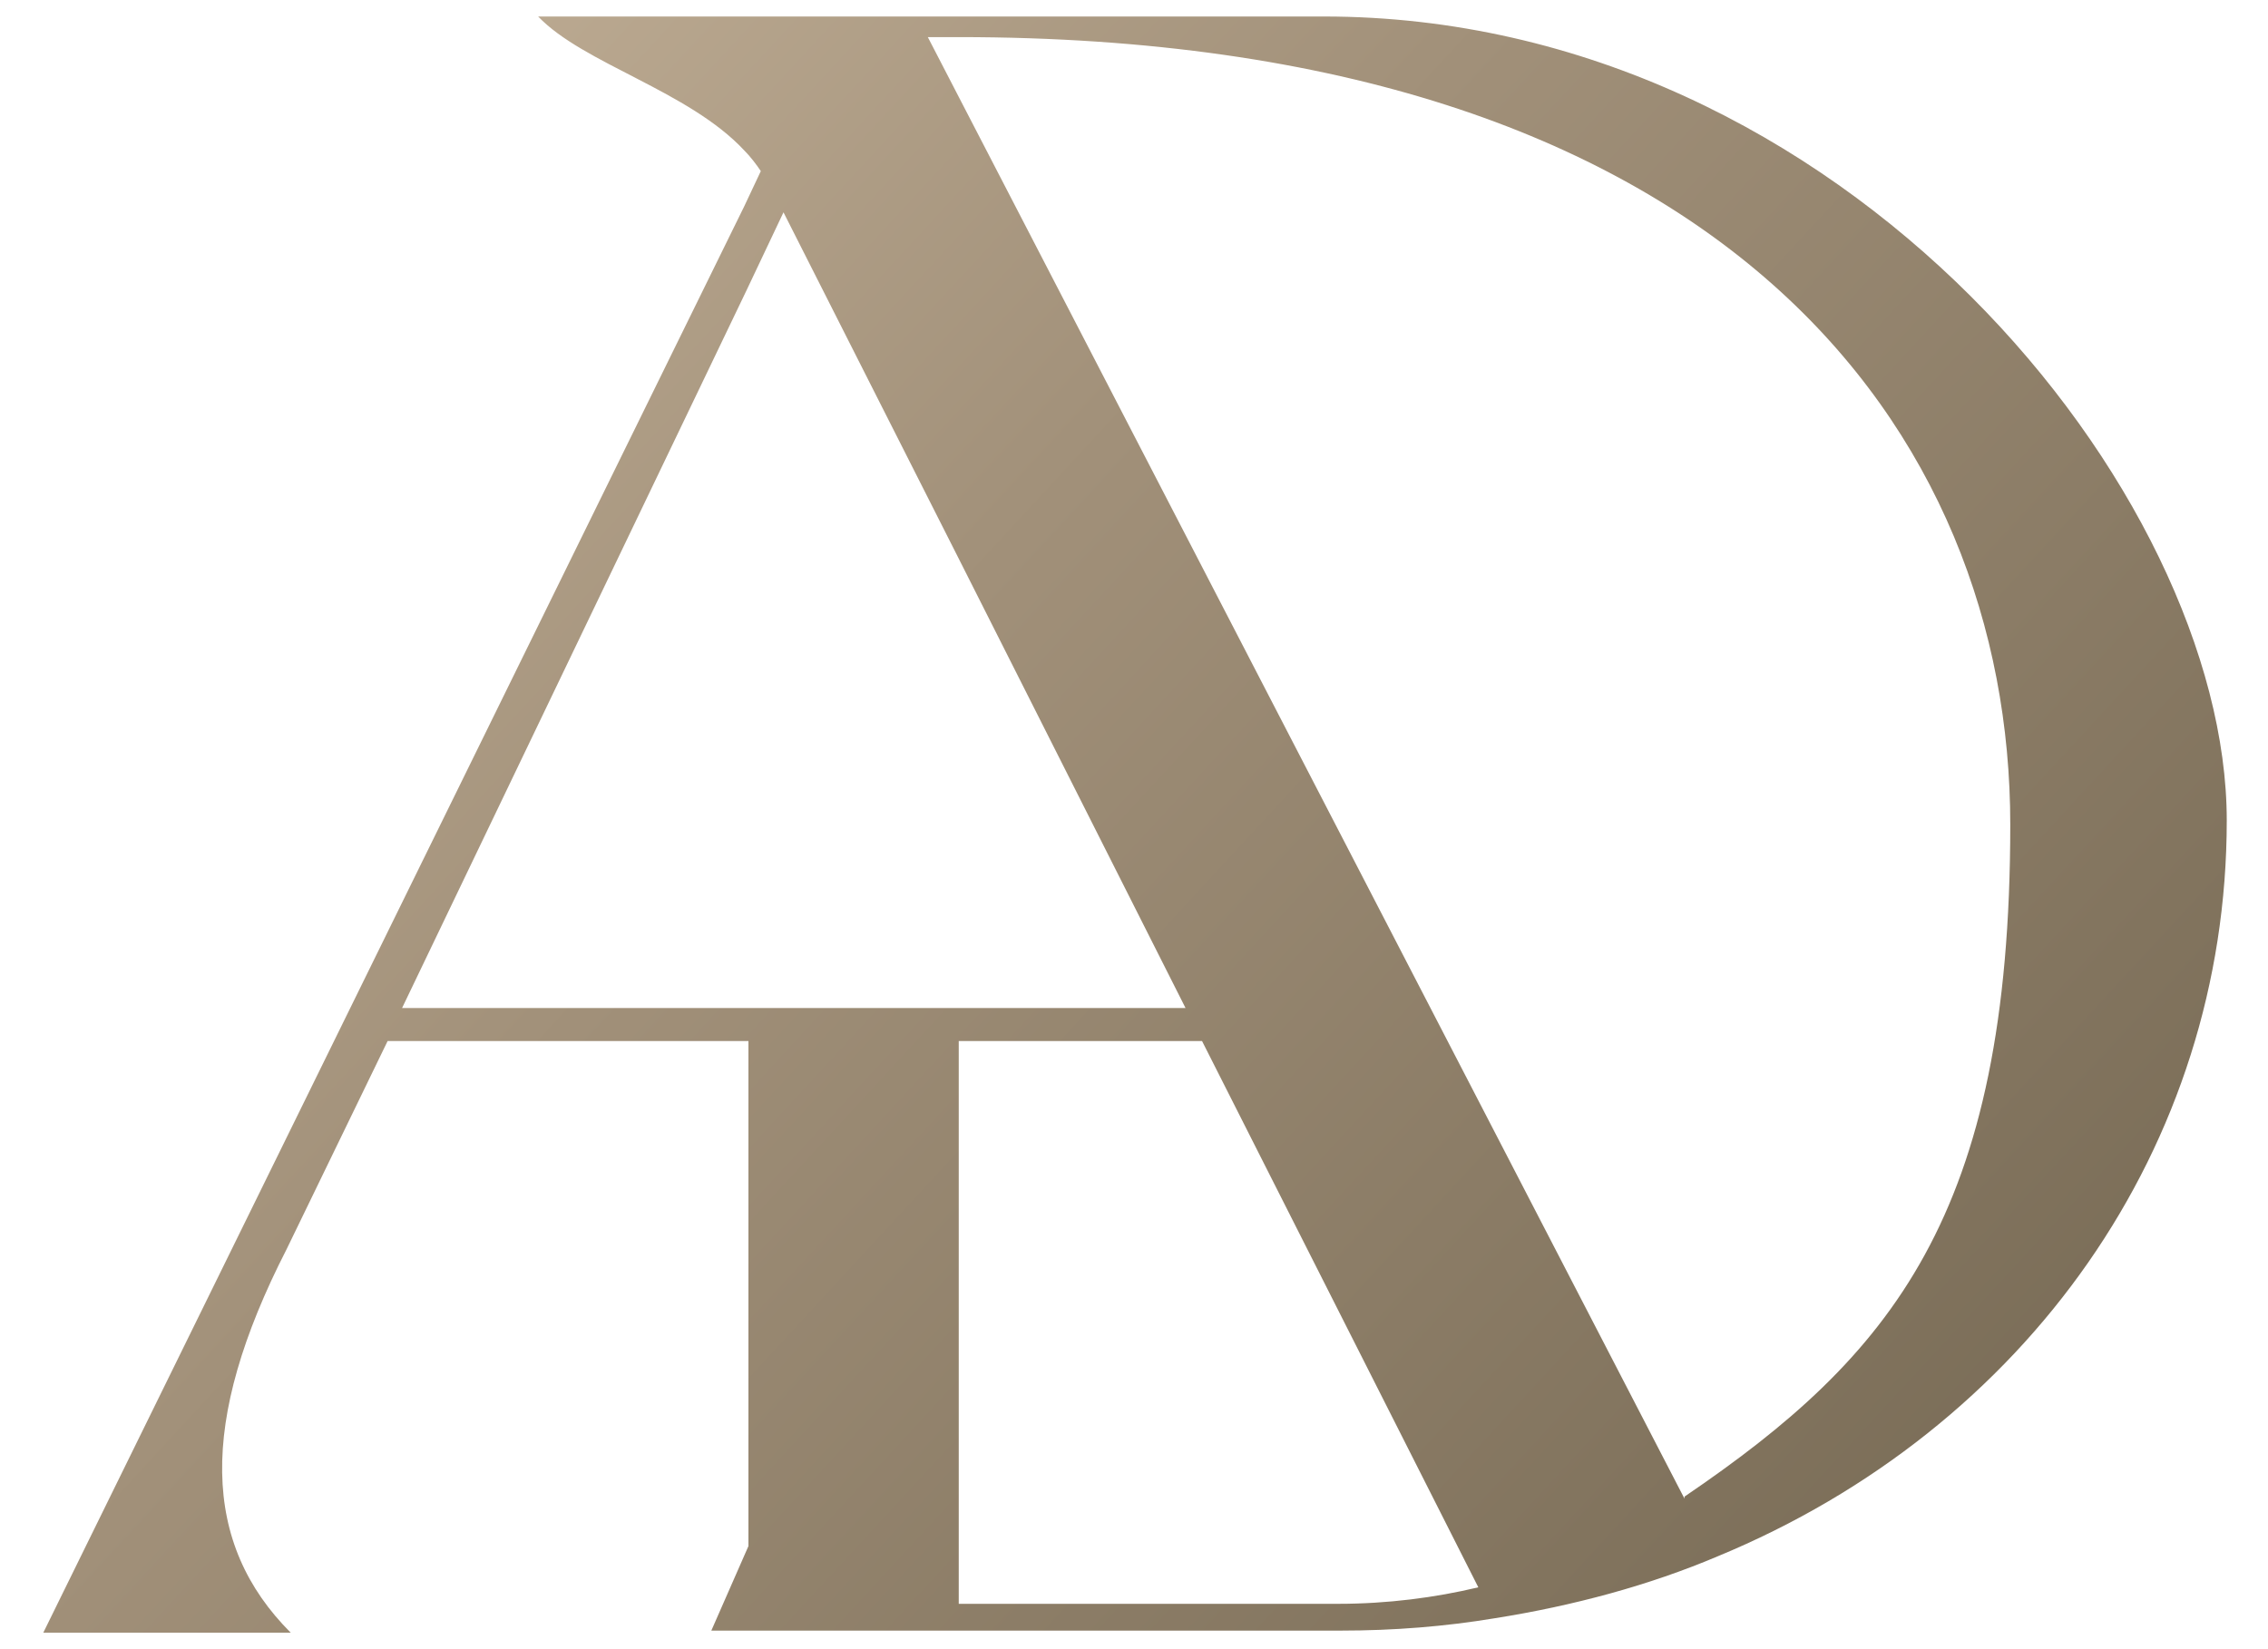
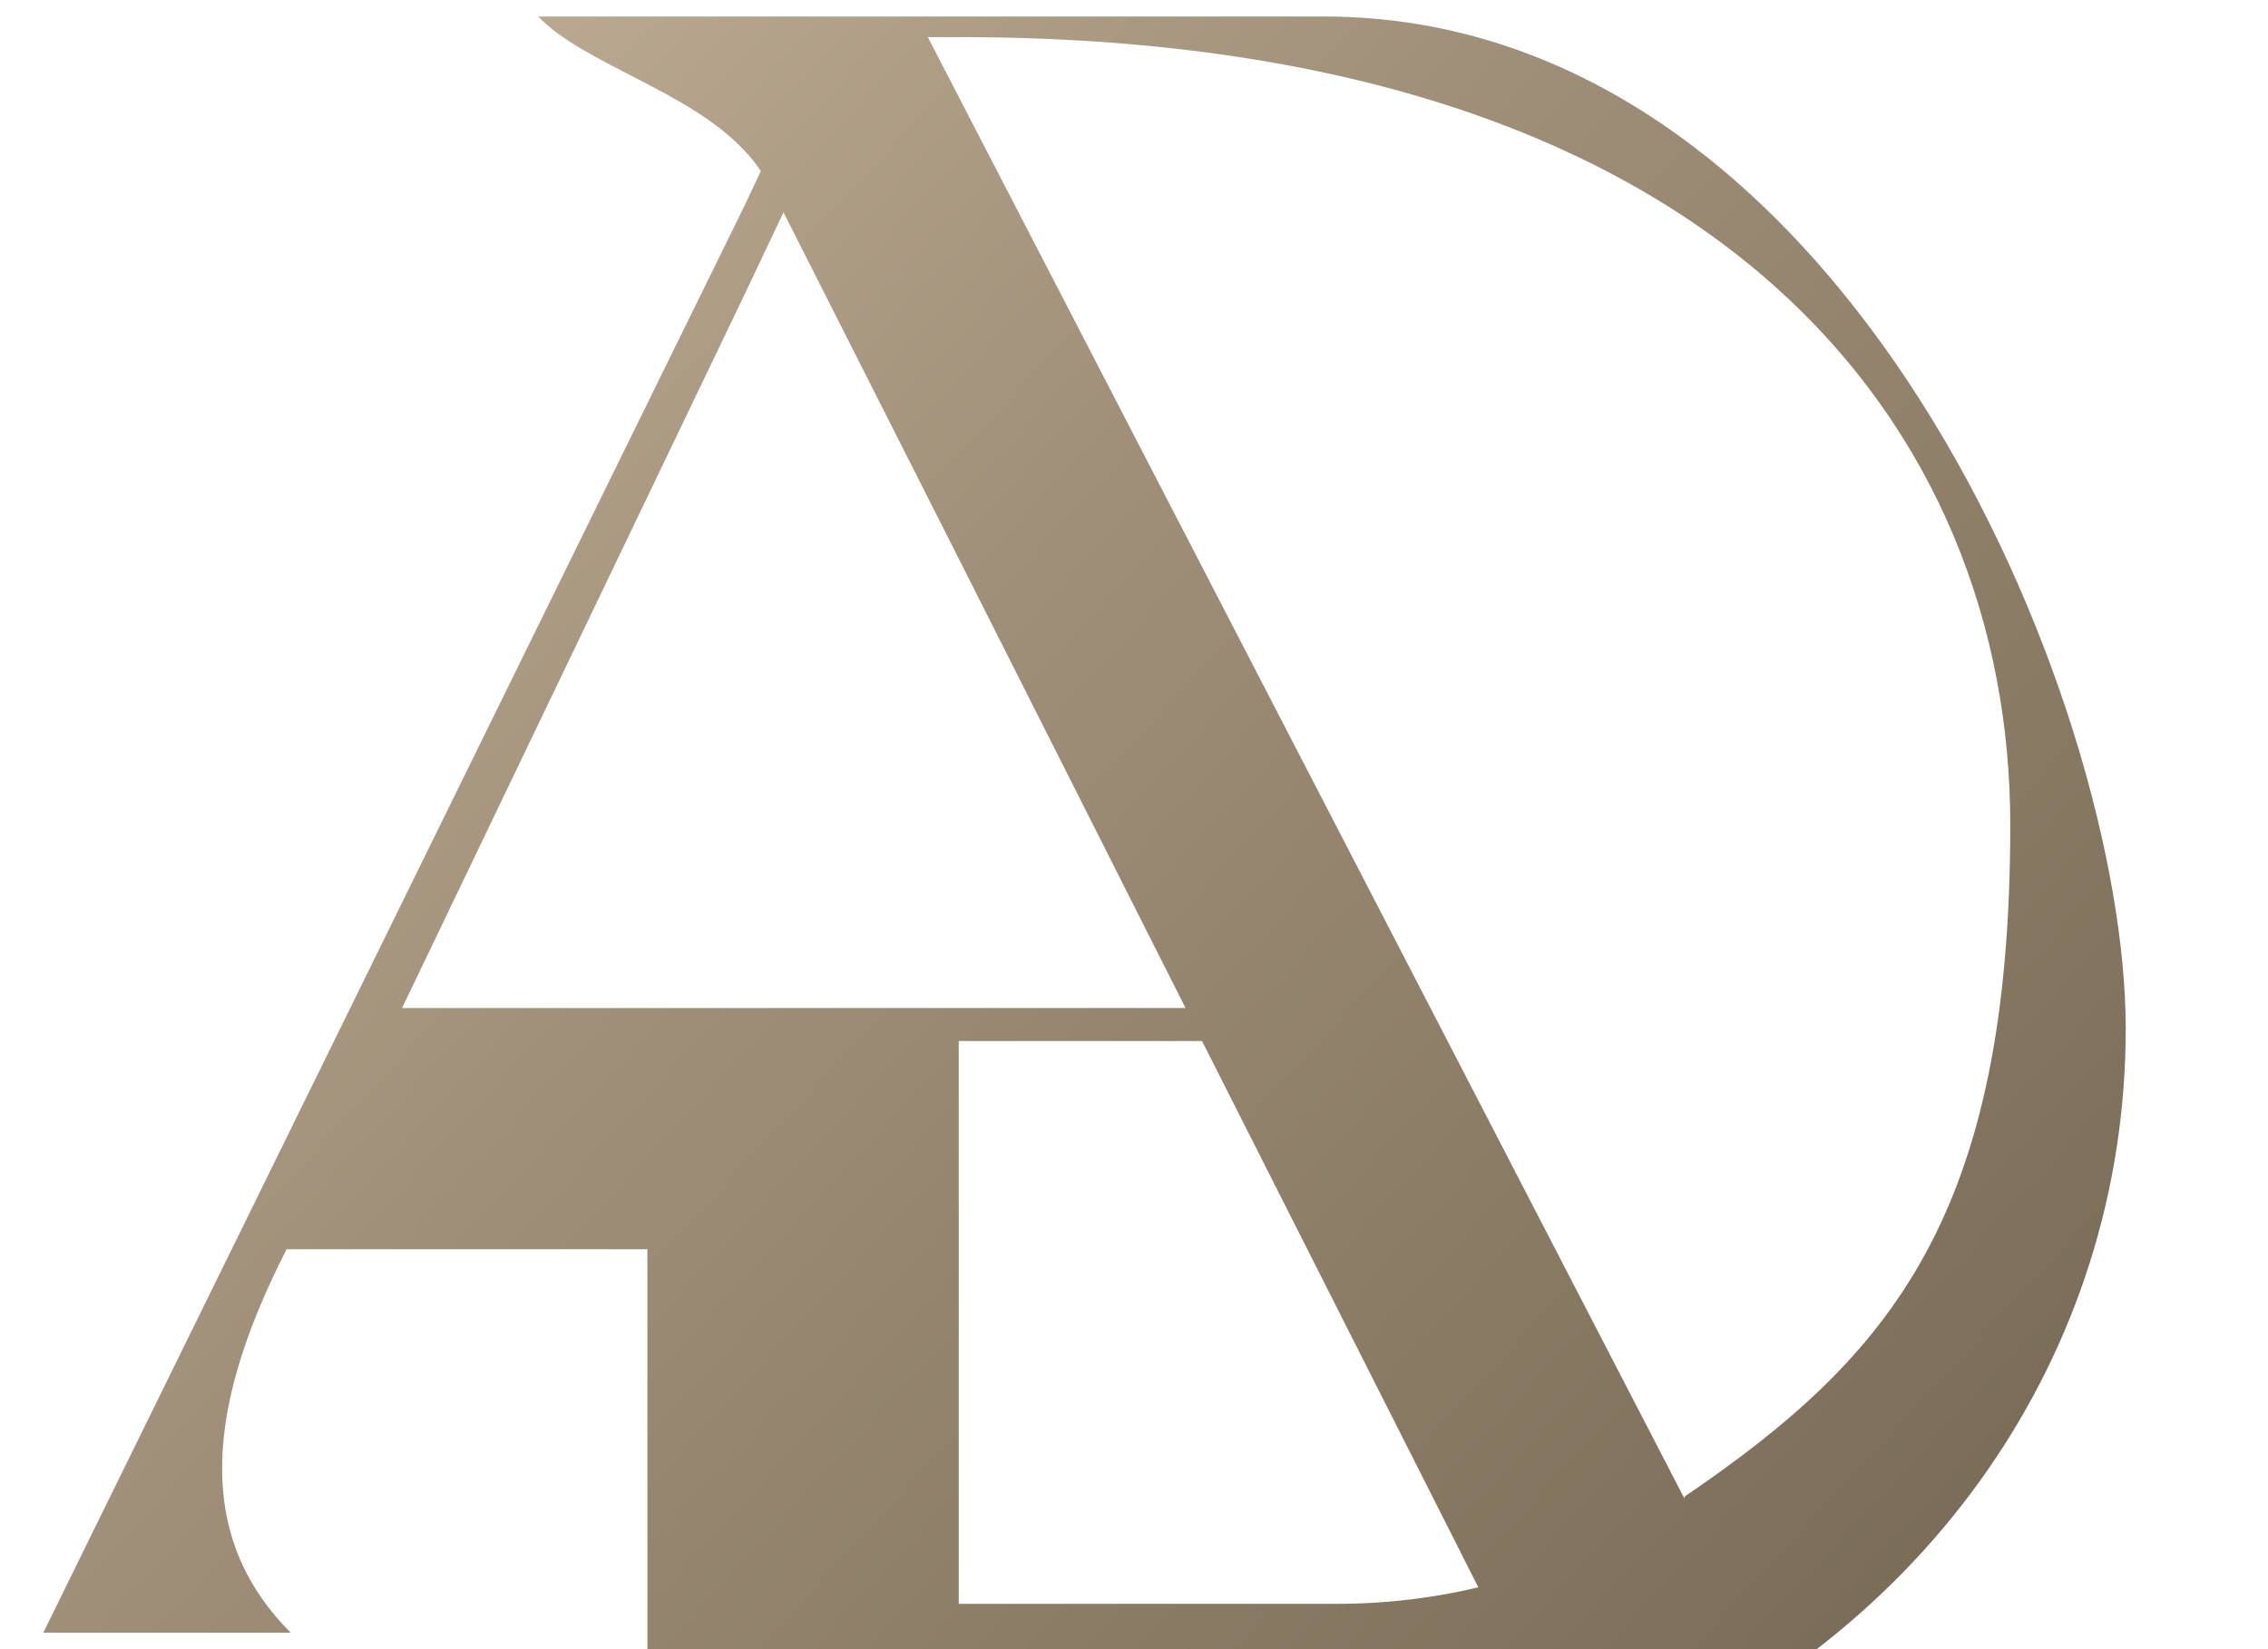
<svg xmlns="http://www.w3.org/2000/svg" id="Layer_1" version="1.1" viewBox="0 0 110 80">
  <defs>
    <style>
      .st0 {
        fill: url(#linear-gradient);
      }
    </style>
    <linearGradient id="linear-gradient" x1="-27" y1="-24.3" x2="105.9" y2="98.4" gradientUnits="userSpaceOnUse">
      <stop offset="0" stop-color="#e2cfb5" />
      <stop offset="0" stop-color="#e2cfb5" />
      <stop offset=".5" stop-color="#a19079" />
      <stop offset="1" stop-color="#6c604b" />
    </linearGradient>
  </defs>
-   <path class="st0" d="M64.2.8H29.2h0s-3.1,0-3.1,0c2.2,2.3,7.3,3.6,10,6.5.3.3.6.7.8,1l-.8,1.7L2.1,79.2h12c-4.3-4.3-4.5-10.2-.2-18.6l4.9-10.1h17.5v24.5l-1.8,4.1h30.5c2.6,0,5.1-.2,7.5-.6,3.8-.6,7.5-1.6,10.8-3,15-6.2,24.7-19.9,24.7-35.7S89.5.8,64.2.8ZM19.5,48.9L36.2,14.1l1.8-3.8,8.5,16.8,11,21.8H19.5ZM64.9,77.8h-18.4v-27.3h11.8l13.4,26.5c-2.1.5-4.4.8-6.8.8ZM81.7,72.7L46.5,4.7l-1.5-2.9h1.5c37.2,0,51,19.2,51,38.2s-5.8,25.8-15.8,32.6Z" />
+   <path class="st0" d="M64.2.8H29.2h0s-3.1,0-3.1,0c2.2,2.3,7.3,3.6,10,6.5.3.3.6.7.8,1l-.8,1.7L2.1,79.2h12c-4.3-4.3-4.5-10.2-.2-18.6h17.5v24.5l-1.8,4.1h30.5c2.6,0,5.1-.2,7.5-.6,3.8-.6,7.5-1.6,10.8-3,15-6.2,24.7-19.9,24.7-35.7S89.5.8,64.2.8ZM19.5,48.9L36.2,14.1l1.8-3.8,8.5,16.8,11,21.8H19.5ZM64.9,77.8h-18.4v-27.3h11.8l13.4,26.5c-2.1.5-4.4.8-6.8.8ZM81.7,72.7L46.5,4.7l-1.5-2.9h1.5c37.2,0,51,19.2,51,38.2s-5.8,25.8-15.8,32.6Z" />
</svg>